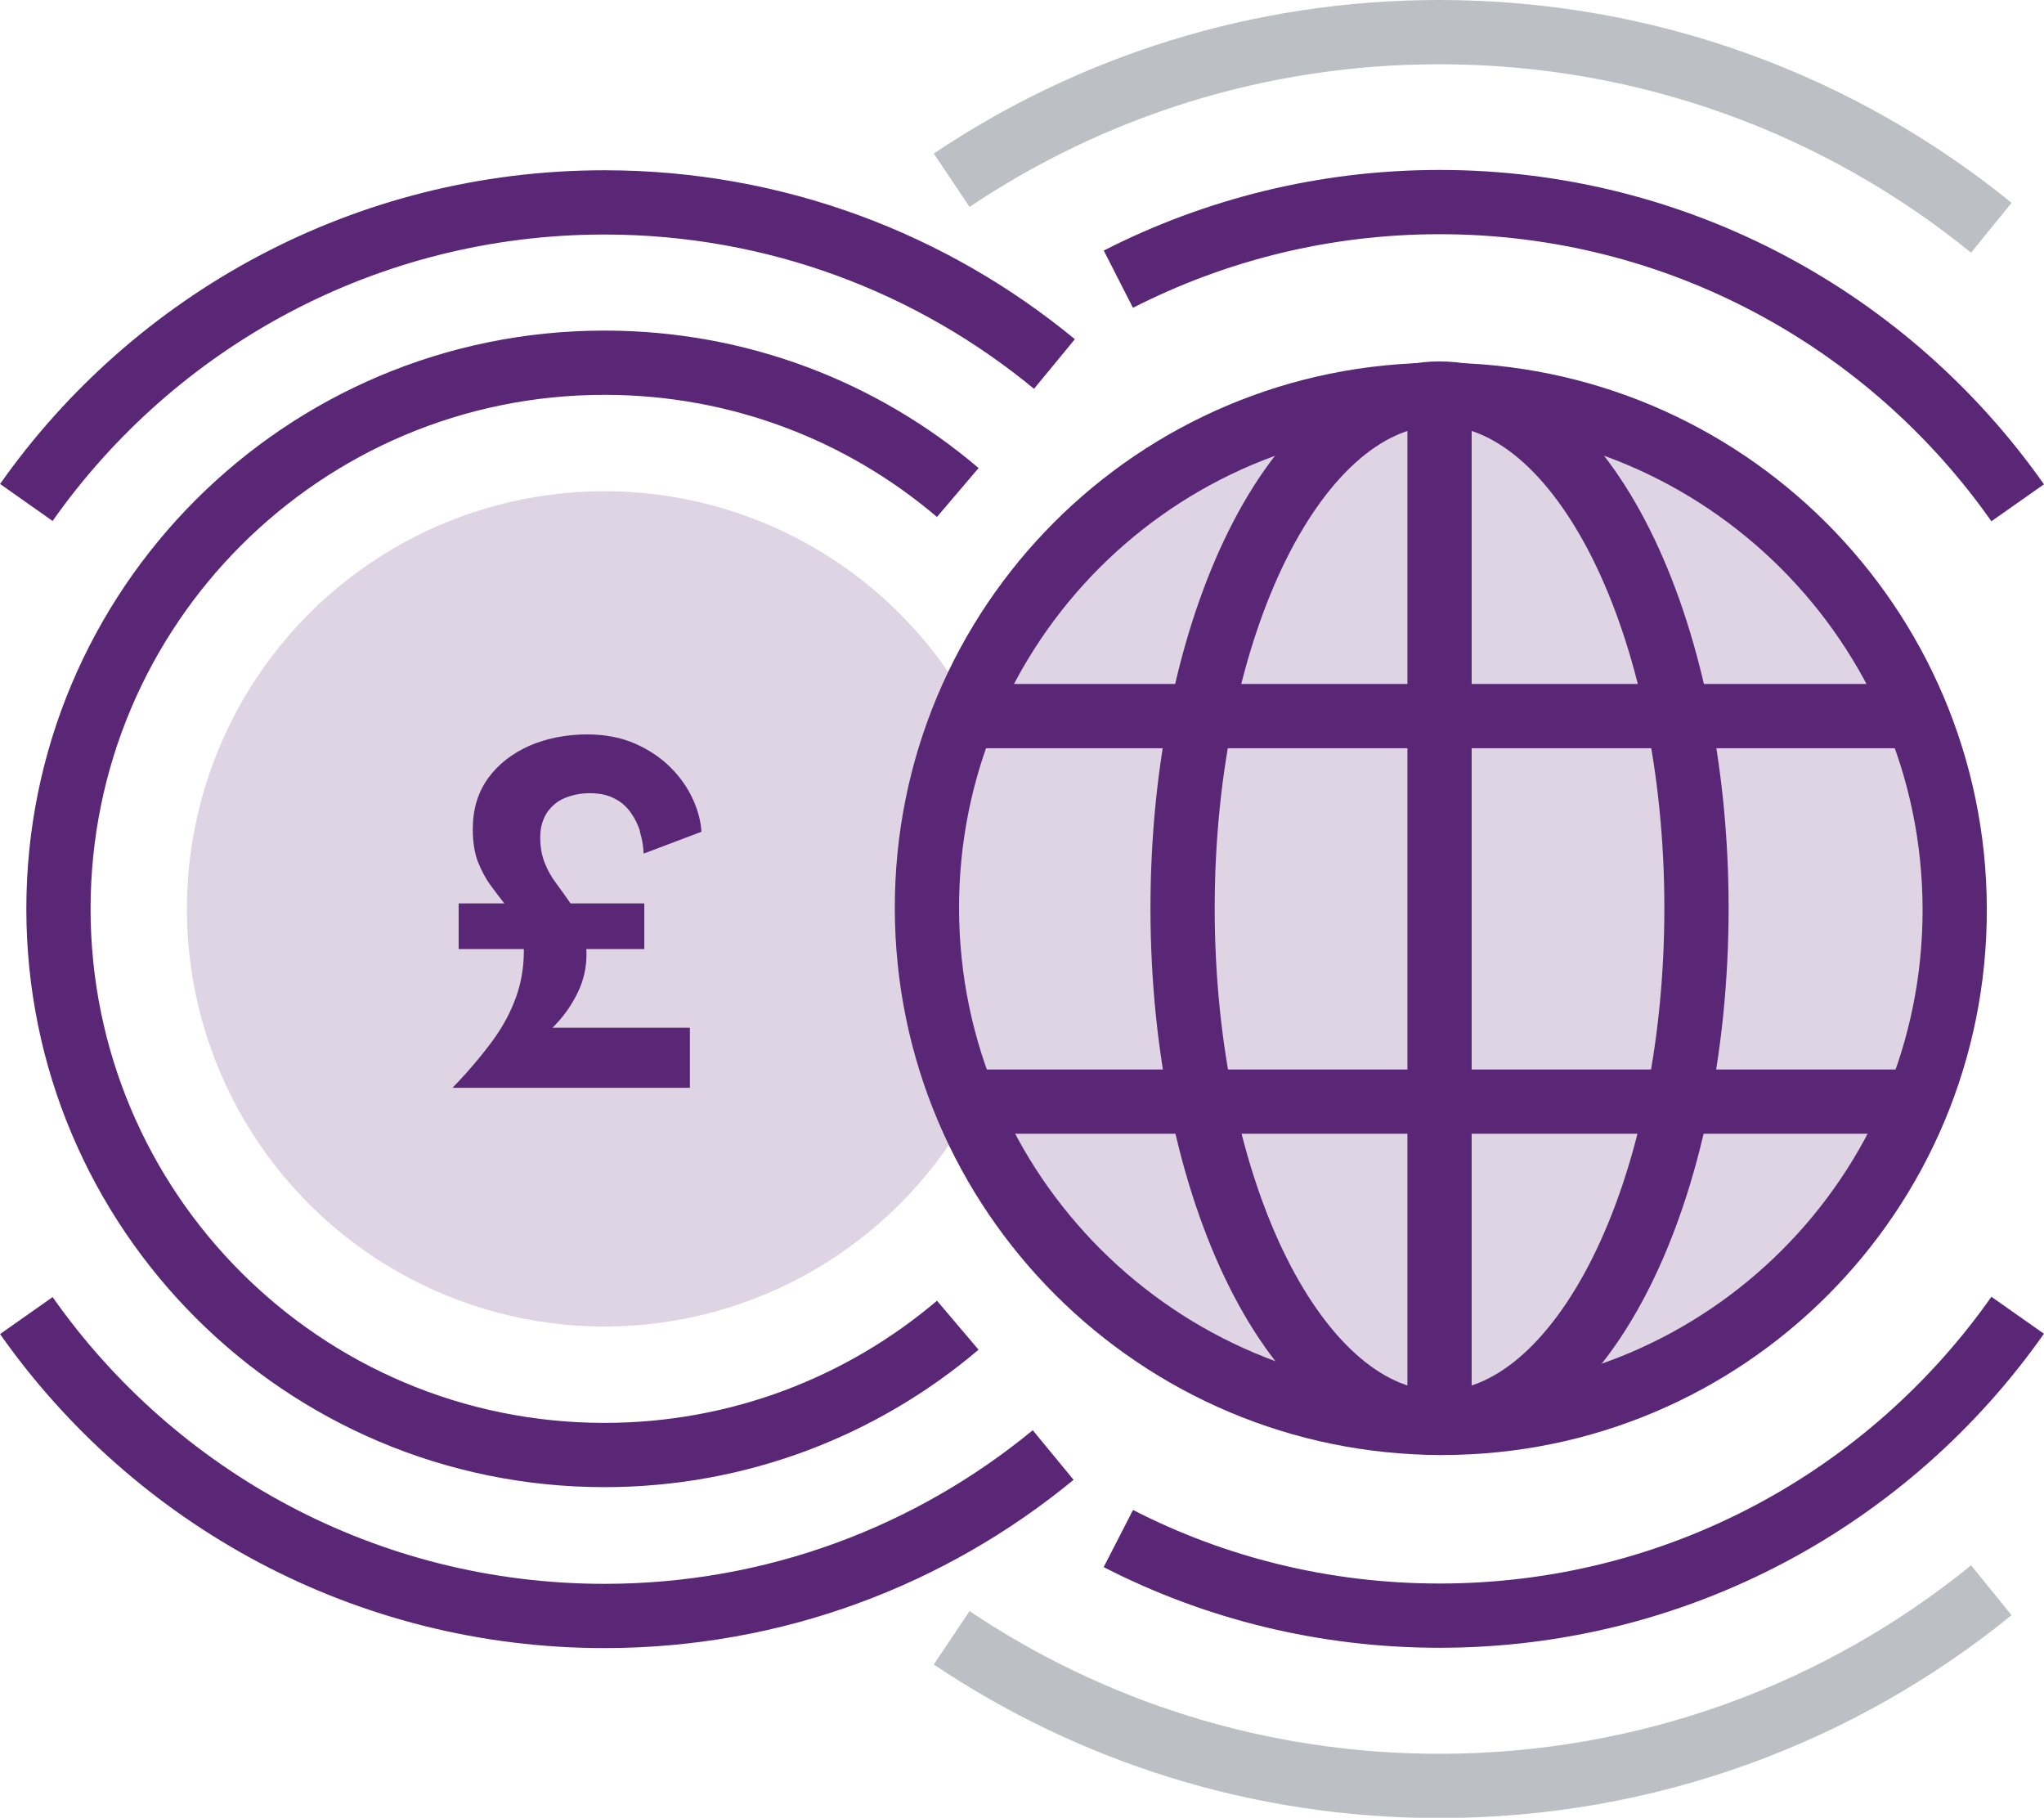
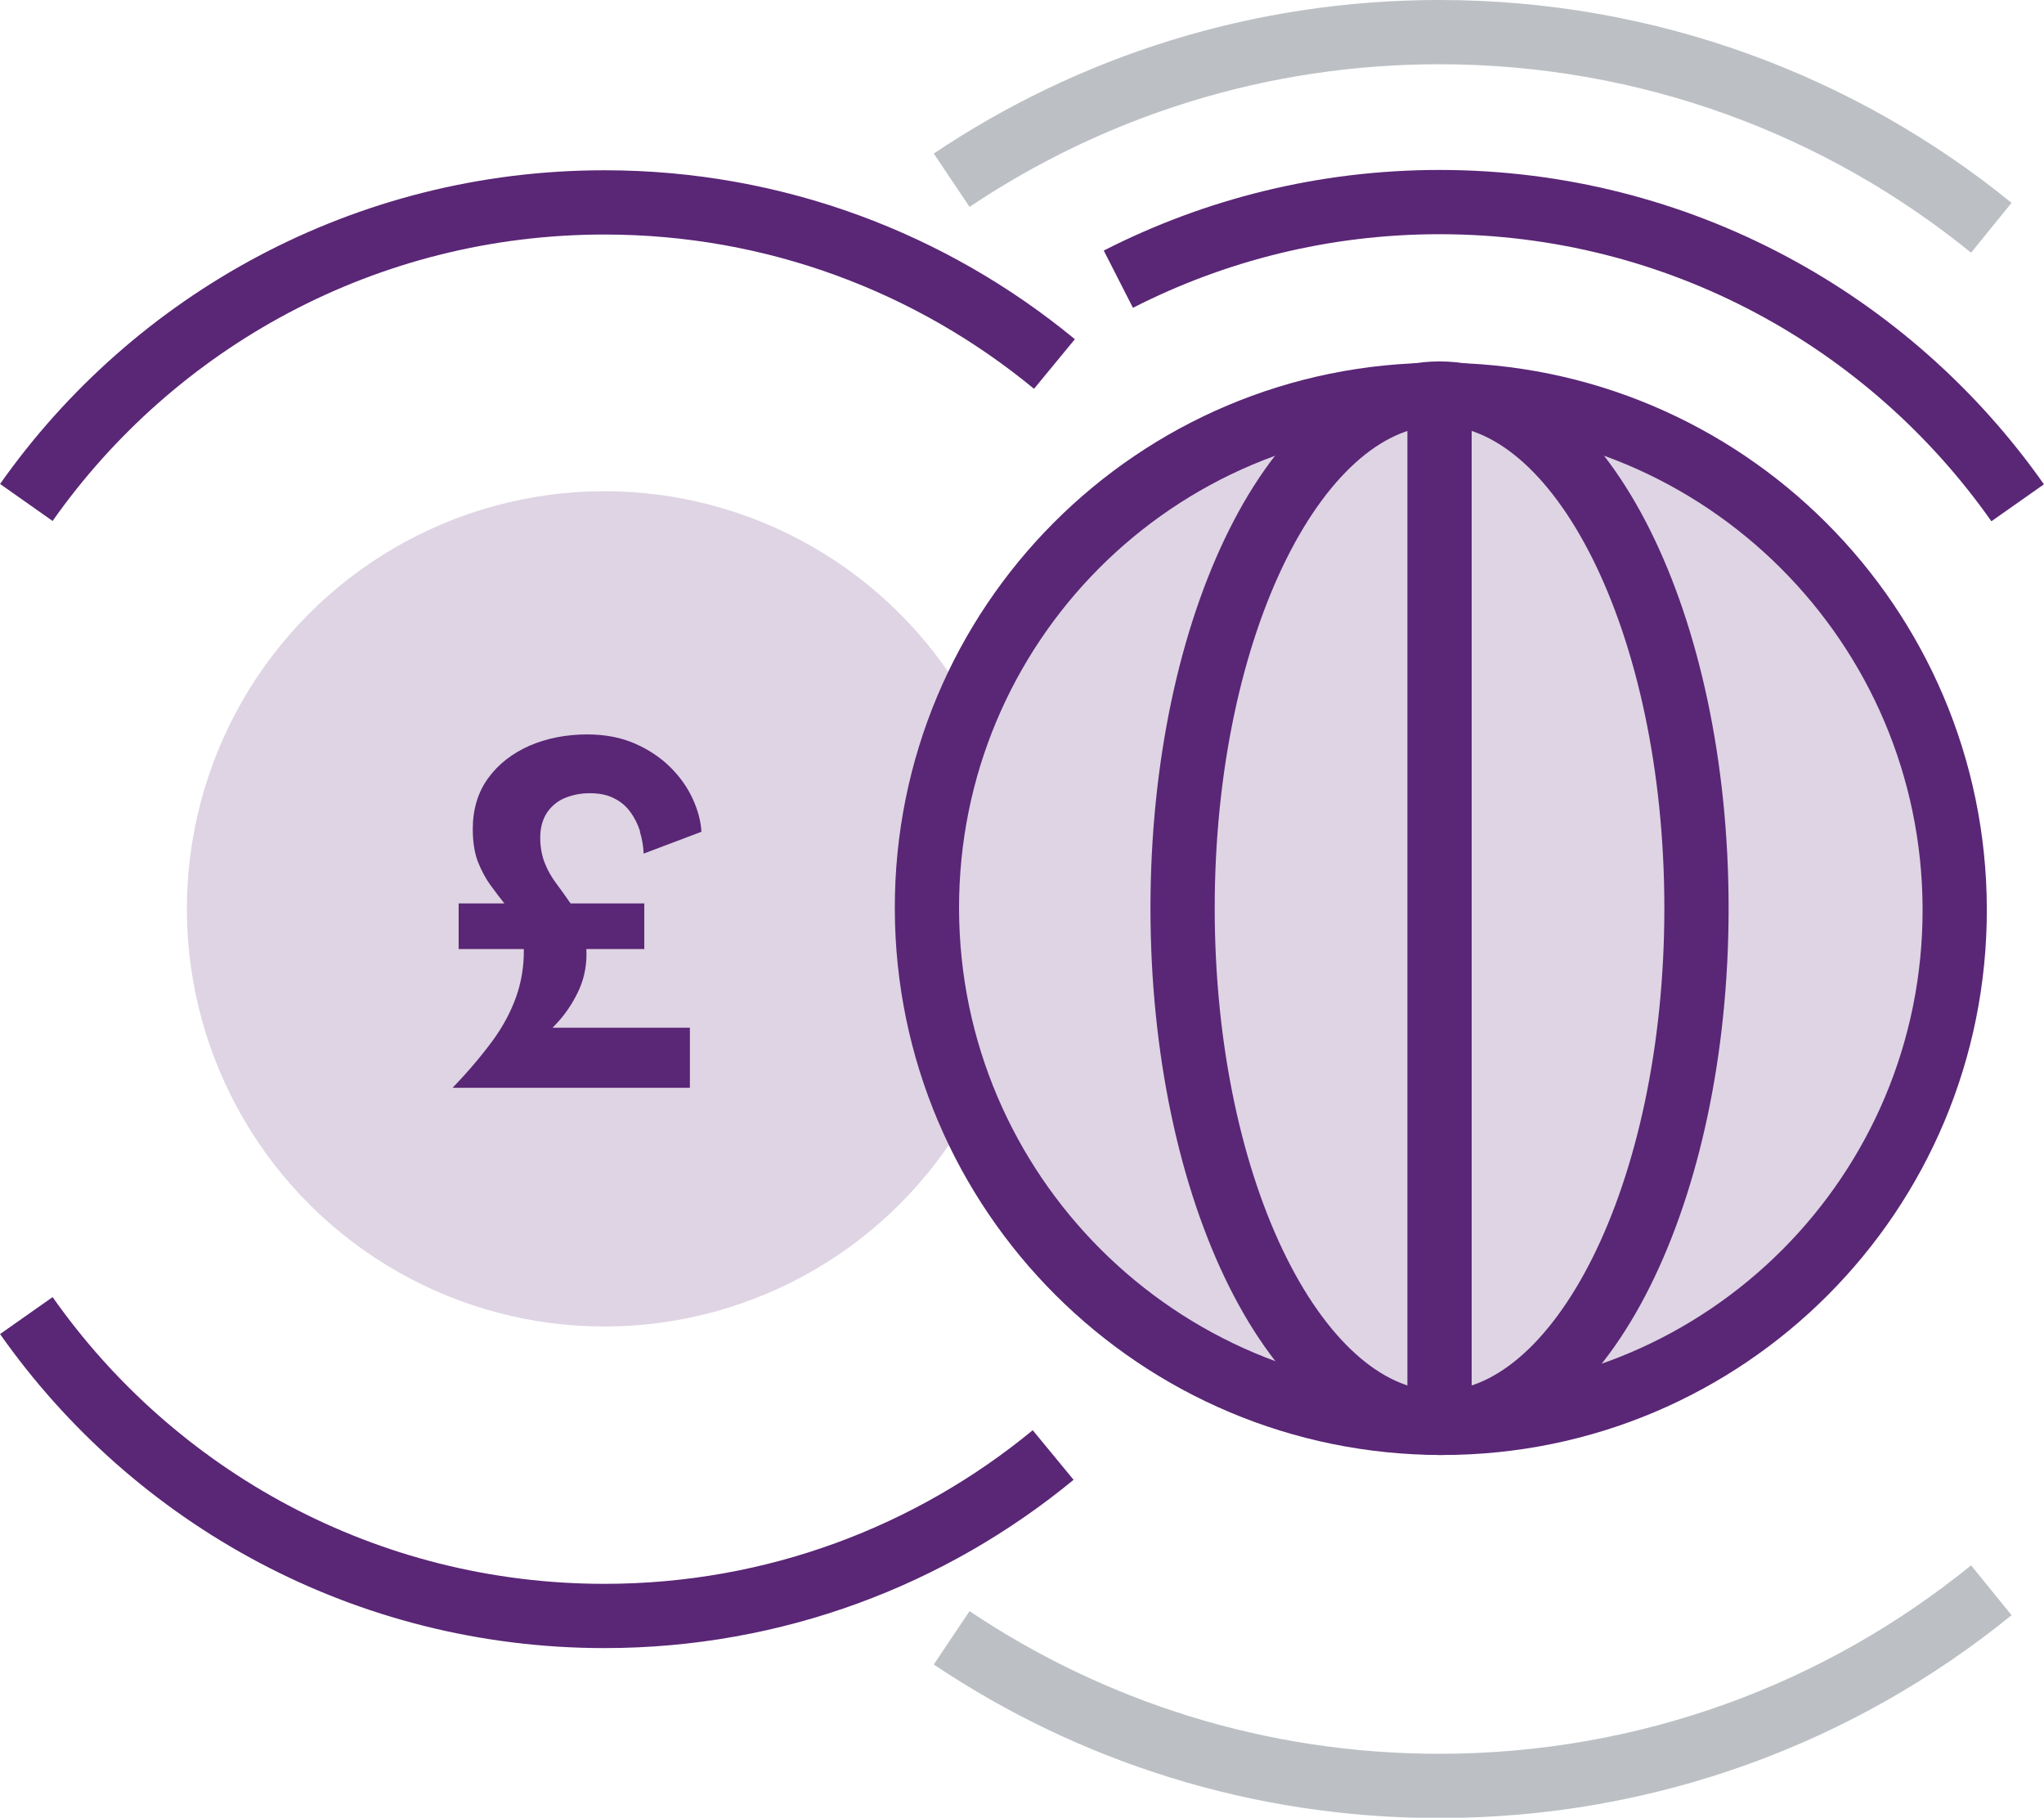
<svg xmlns="http://www.w3.org/2000/svg" id="Layer_2" viewBox="0 0 63.64 56.58">
  <defs>
    <style>.cls-1{fill:#5a2676;}.cls-2,.cls-3{stroke:#5a2676;}.cls-2,.cls-3,.cls-4{stroke-miterlimit:10;stroke-width:2px;}.cls-2,.cls-4{fill:none;}.cls-3,.cls-5{fill:#ded4e3;}.cls-4{stroke:#bcc0c4;}</style>
  </defs>
  <g id="Layer_1-2">
    <circle class="cls-5" cx="18.82" cy="28.29" r="13" transform="translate(-14.53 21.78) rotate(-45.32)" />
-     <path class="cls-2" d="M29.82,41.25c-2.97,2.52-6.81,4.04-11,4.04-9.39,0-17-7.61-17-17S9.43,11.29,18.82,11.29c4.2,0,8.04,1.52,11,4.04" />
    <path class="cls-4" d="M62,7.09c-4.69-3.81-10.67-6.09-17.19-6.09-5.62,0-10.84,1.7-15.18,4.61" />
    <path class="cls-4" d="M29.63,50.98c4.34,2.91,9.56,4.61,15.18,4.61,6.52,0,12.5-2.28,17.19-6.09" />
    <path class="cls-2" d="M34.82,8.69c3-1.53,6.4-2.4,10-2.4,7.44,0,14.02,3.7,18,9.36" />
-     <path class="cls-2" d="M62.82,40.94c-3.98,5.66-10.56,9.35-18,9.35-3.6,0-7-.86-10-2.4" />
    <path class="cls-2" d="M32.79,45.29c-3.8,3.13-8.67,5.01-13.97,5.01-7.44,0-14.02-3.69-18-9.35" />
    <path class="cls-2" d="M.82,15.64c3.98-5.65,10.56-9.34,18-9.34,5.32,0,10.2,1.89,14.01,5.03" />
    <path class="cls-3" d="M44.9,44.29c8.84,0,15.98-7.16,15.96-16-.02-8.84-7.2-16-16.04-16-8.84,0-15.98,7.16-15.96,16,.02,8.84,7.2,16,16.04,16Z" />
    <path class="cls-2" d="M44.82,12.25c-4.42,0-8,7.17-8,16.02s3.58,16.02,8,16.02c4.42,0,8-7.17,8-16.02s-3.58-16.02-8-16.02Z" />
-     <line class="cls-2" x1="59.82" y1="22.29" x2="29.82" y2="22.29" />
-     <line class="cls-2" x1="59.82" y1="34.29" x2="29.82" y2="34.29" />
    <line class="cls-2" x1="44.82" y1="12.29" x2="44.82" y2="44.29" />
    <path class="cls-1" d="M19.93,25.88c-.07-.22-.17-.42-.3-.6-.13-.18-.3-.33-.51-.43-.21-.11-.46-.16-.76-.16-.27,0-.52.05-.75.14-.23.09-.42.24-.57.45-.14.21-.22.47-.22.79,0,.3.05.56.14.79.09.23.21.44.36.64.15.2.29.4.43.6.14.21.26.44.36.7.1.26.15.56.15.91,0,.41-.09.81-.27,1.18-.18.37-.41.71-.7,1.01-.28.3-.59.56-.91.76-.33.2-.63.34-.92.43l.57-1.1h5.45v1.87h-7.39c.51-.53.92-1.02,1.25-1.47.33-.45.57-.91.73-1.36.16-.45.24-.93.24-1.43,0-.29-.05-.55-.16-.78-.11-.23-.24-.44-.4-.64-.16-.2-.32-.41-.48-.63-.16-.22-.29-.47-.4-.75-.1-.28-.15-.61-.15-.99,0-.62.16-1.15.48-1.59.32-.44.75-.77,1.29-1.01.54-.23,1.14-.35,1.79-.35.57,0,1.07.1,1.5.29s.8.44,1.1.74c.3.3.53.63.69.98.16.35.25.69.27,1.02l-1.8.68c-.01-.24-.05-.47-.12-.69ZM20.06,28.12v1.42h-5.78v-1.42h5.78Z" />
  </g>
</svg>